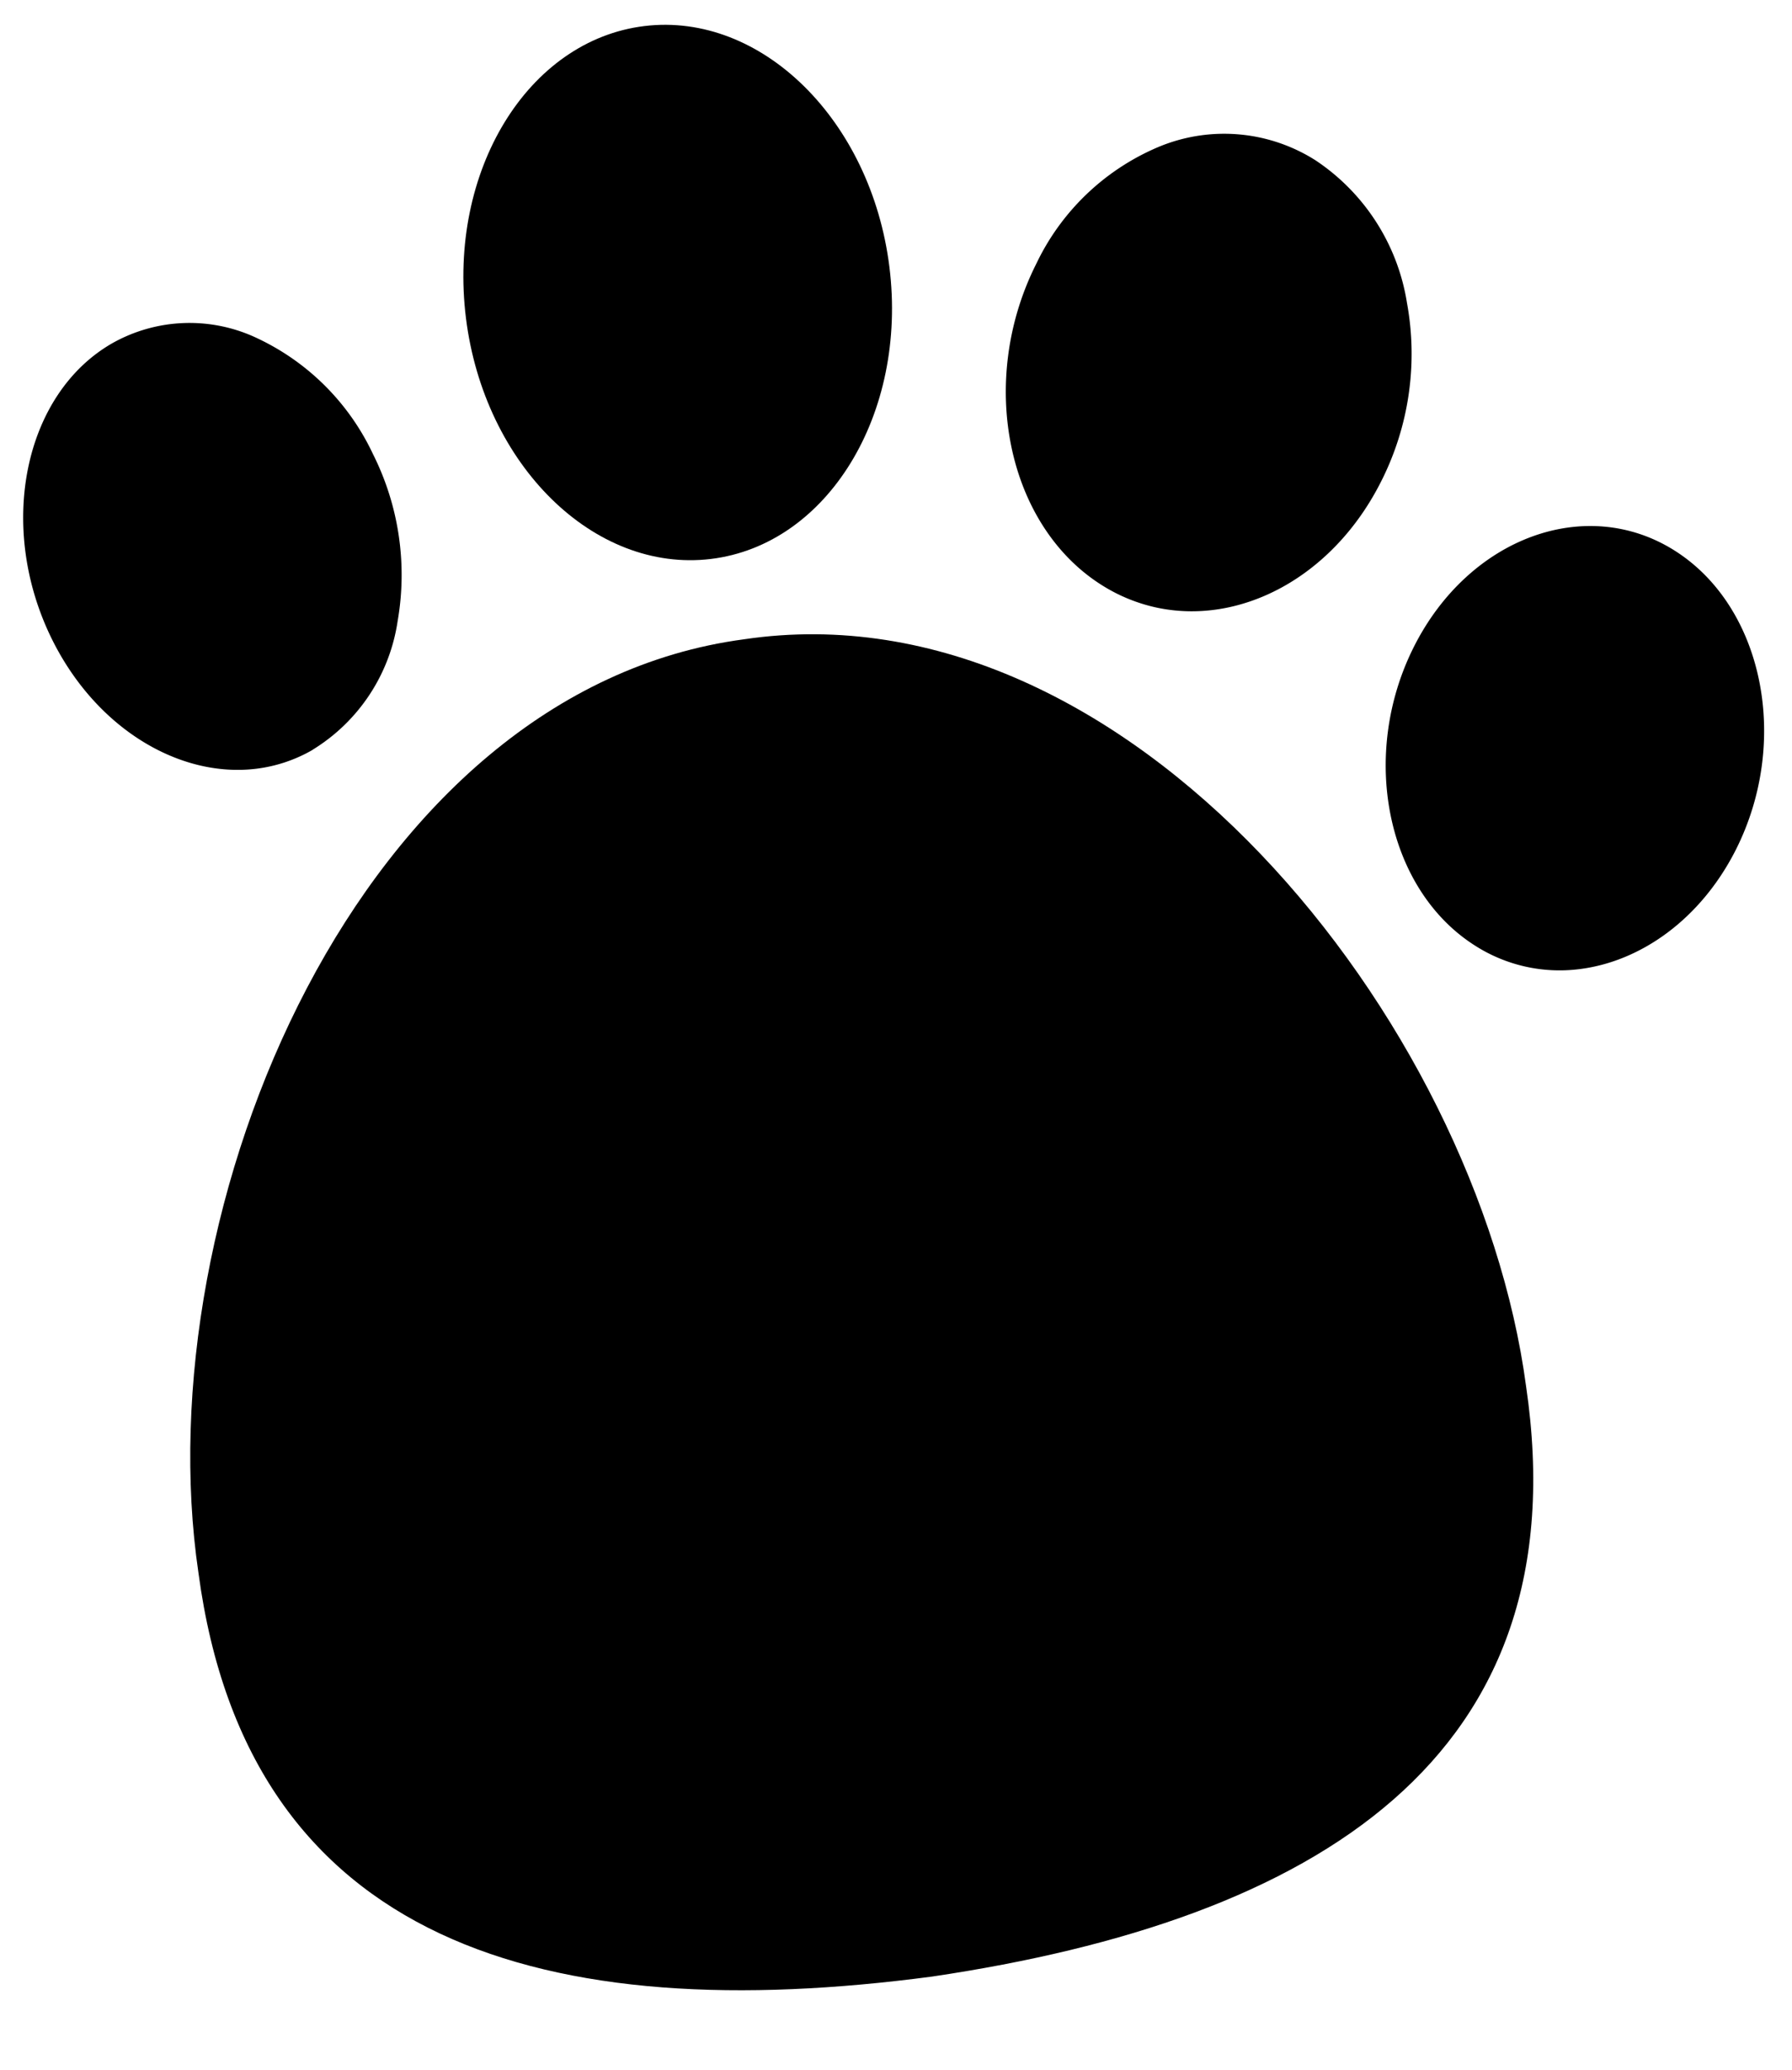
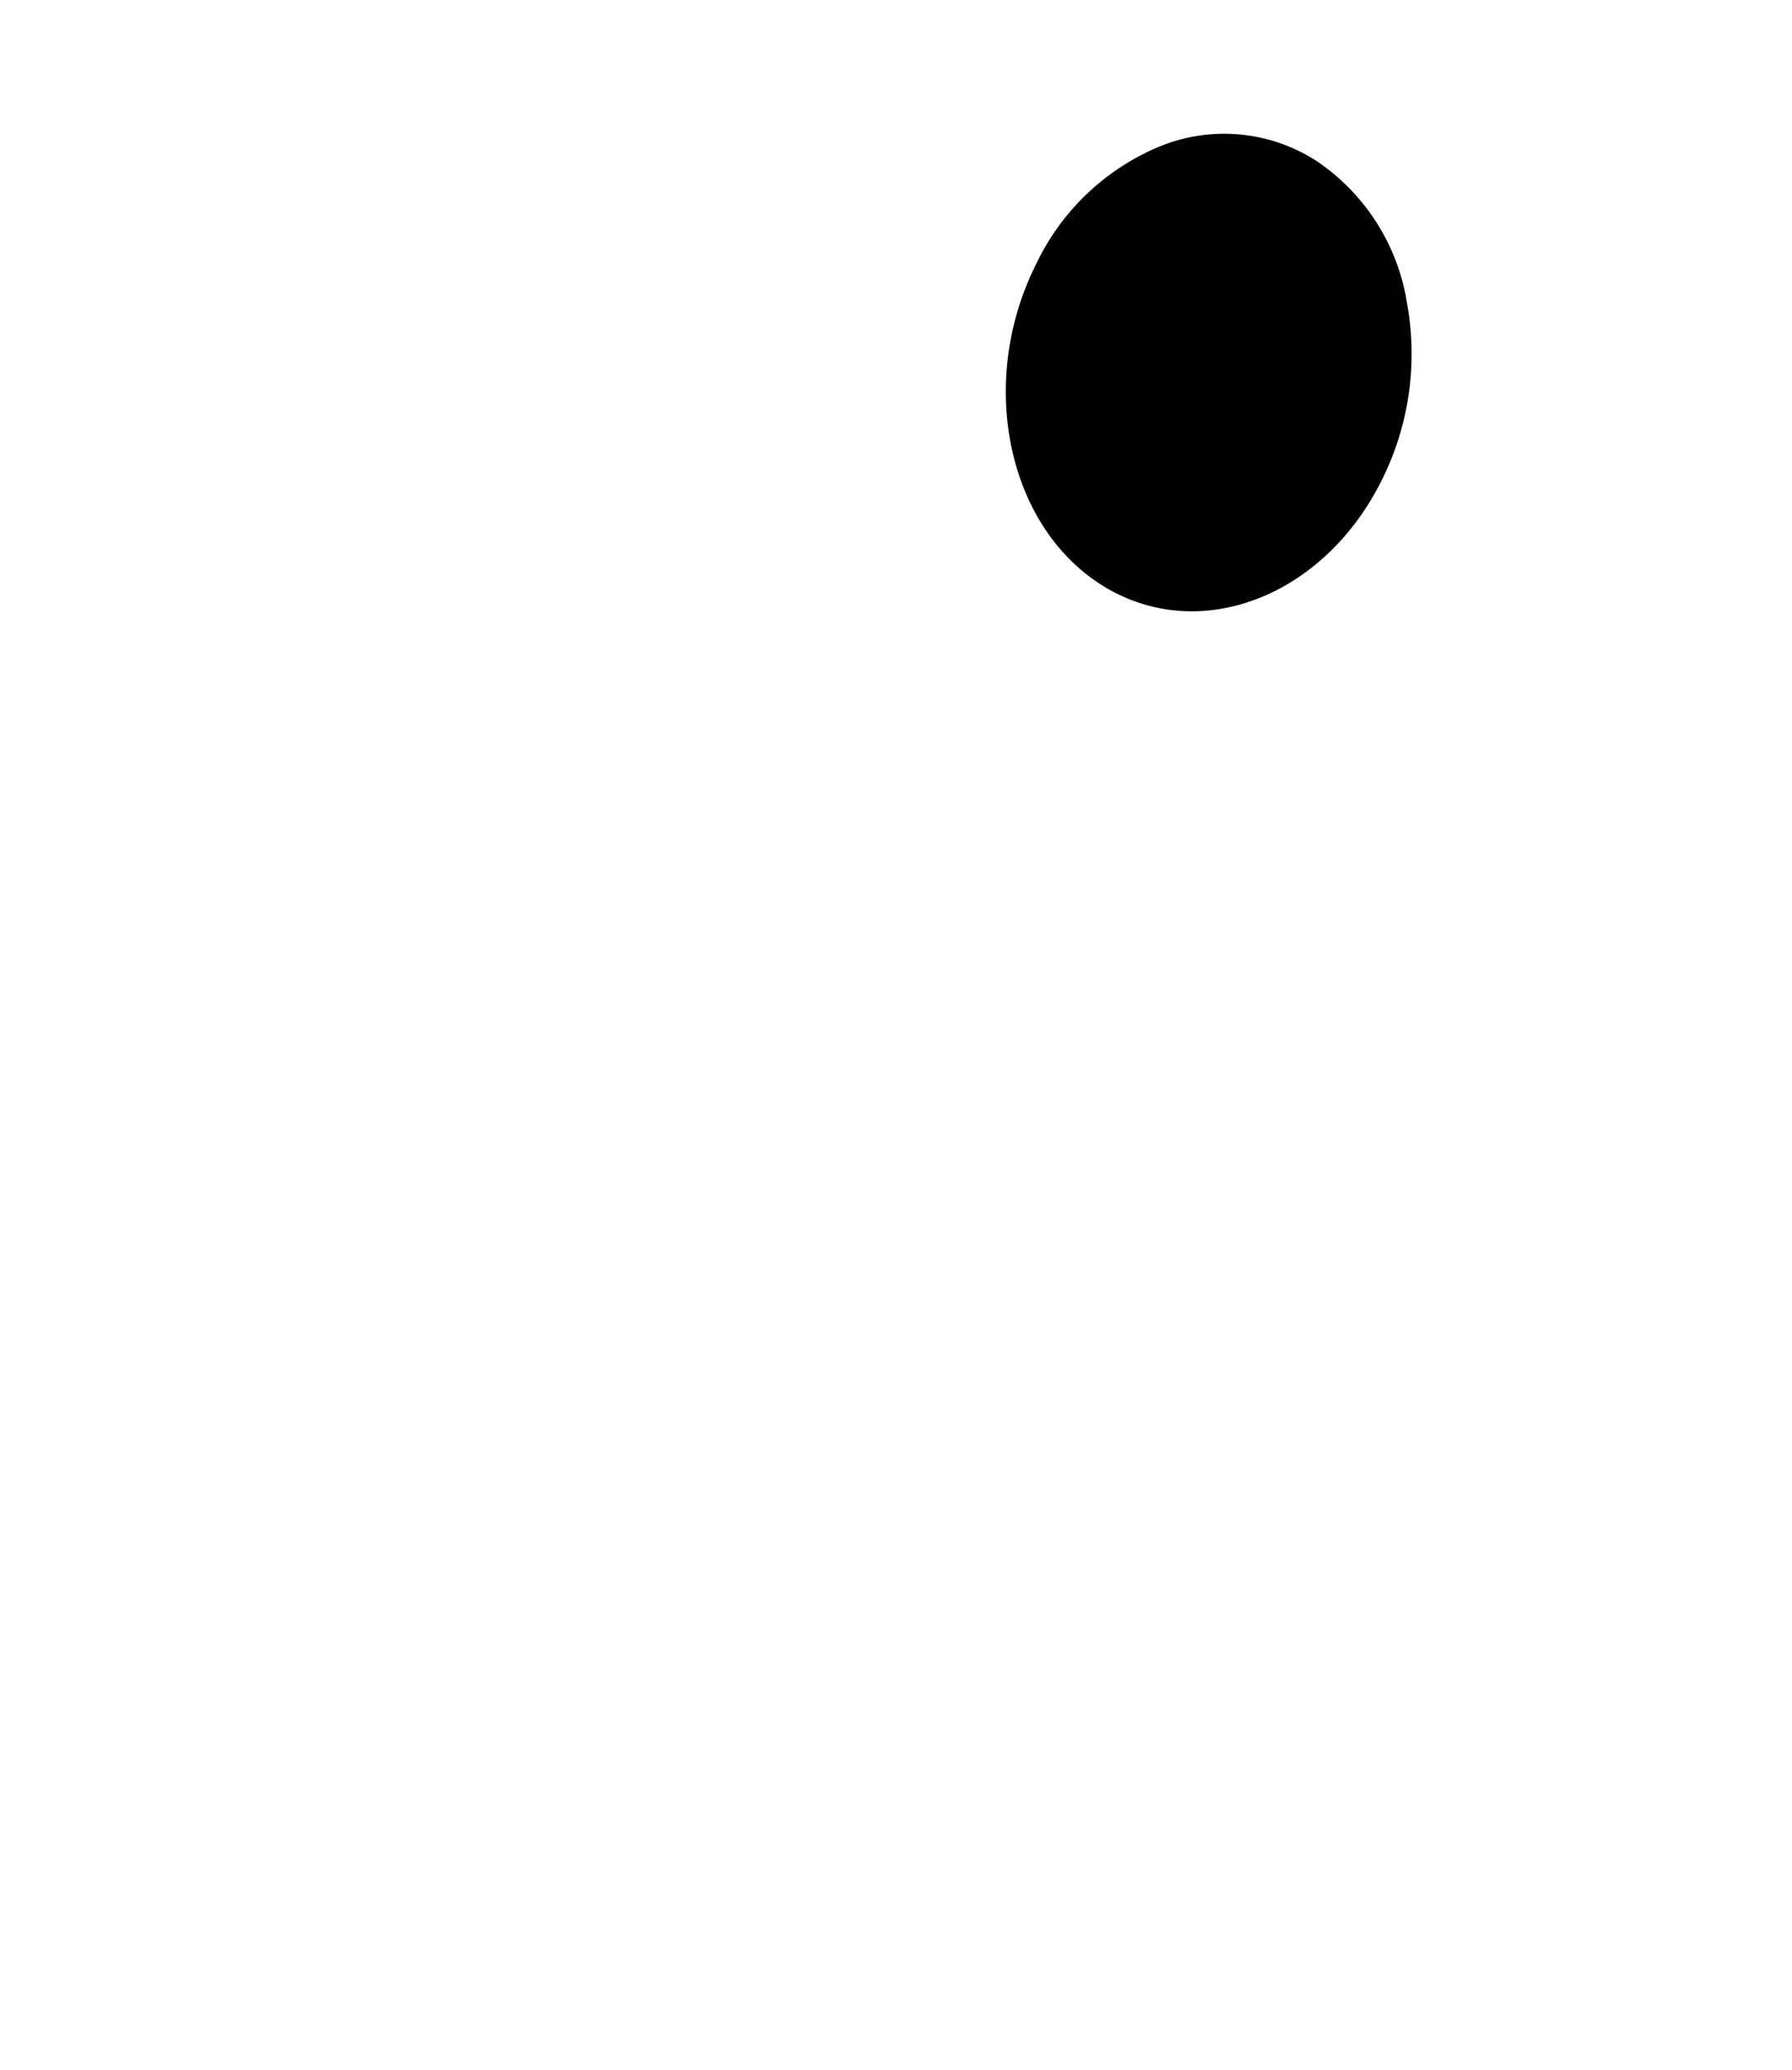
<svg xmlns="http://www.w3.org/2000/svg" width="129.506" height="149.59" viewBox="0 0 129.506 149.59">
  <defs>
    <style>.a{fill:#00;}</style>
  </defs>
  <g transform="translate(-2.85 8.529) rotate(-8)">
-     <path class="a" d="M96.889,61.327C97.071,88.492,76.458,97.384,48.445,97.6,20.432,97.384-.18,88.492,0,61.327-.18,34.593,20.432-.211,48.445,0,76.458-.211,97.071,34.592,96.889,61.327Z" transform="translate(2.391 45.188)" />
-     <path class="a" d="M18.887,31.817a13.159,13.159,0,0,0,7.226-8.474,19.456,19.456,0,0,0-.3-12.212,17.418,17.418,0,0,0-7.216-9.28A11.374,11.374,0,0,0,8.076.9c-6.794,2.876-9.9,12.153-6.92,20.685,2.379,6.791,7.91,11.085,13.494,11.1a10.744,10.744,0,0,0,4.236-.86Zm0,0" transform="translate(0.516 16.611) rotate(1)" />
-     <path class="a" d="M15.476,38.841c8.5.016,15.4-8.676,15.381-19.376S23.911.044,15.412.028.014,8.706.032,19.408,6.978,38.825,15.476,38.841Zm0,0" transform="translate(34.463 0) rotate(1)" />
    <path class="a" d="M10.4,34.418h0a12.226,12.226,0,0,0,4.034.83c6.267.2,12.229-4.539,14.335-12.048a20.405,20.405,0,0,0-.633-13,15.222,15.222,0,0,0-8.458-8.854A12.3,12.3,0,0,0,8.395,2.548,17.175,17.175,0,0,0,1.308,12.561C-1.249,21.68,2.828,31.485,10.4,34.418Zm0,0" transform="matrix(0.946, 0.326, -0.326, 0.946, 78.362, 8.964)" />
-     <path class="a" d="M22.782,2.62l0,0C16.911-2.178,8.149-.12,3.246,7.206s-4.114,17.2,1.747,22a11.331,11.331,0,0,0,7.242,2.6c4.5.008,9.174-2.52,12.3-7.18,4.9-7.33,4.114-17.2-1.747-22Zm0,0" transform="translate(95.584 45.181) rotate(1)" />
  </g>
</svg>